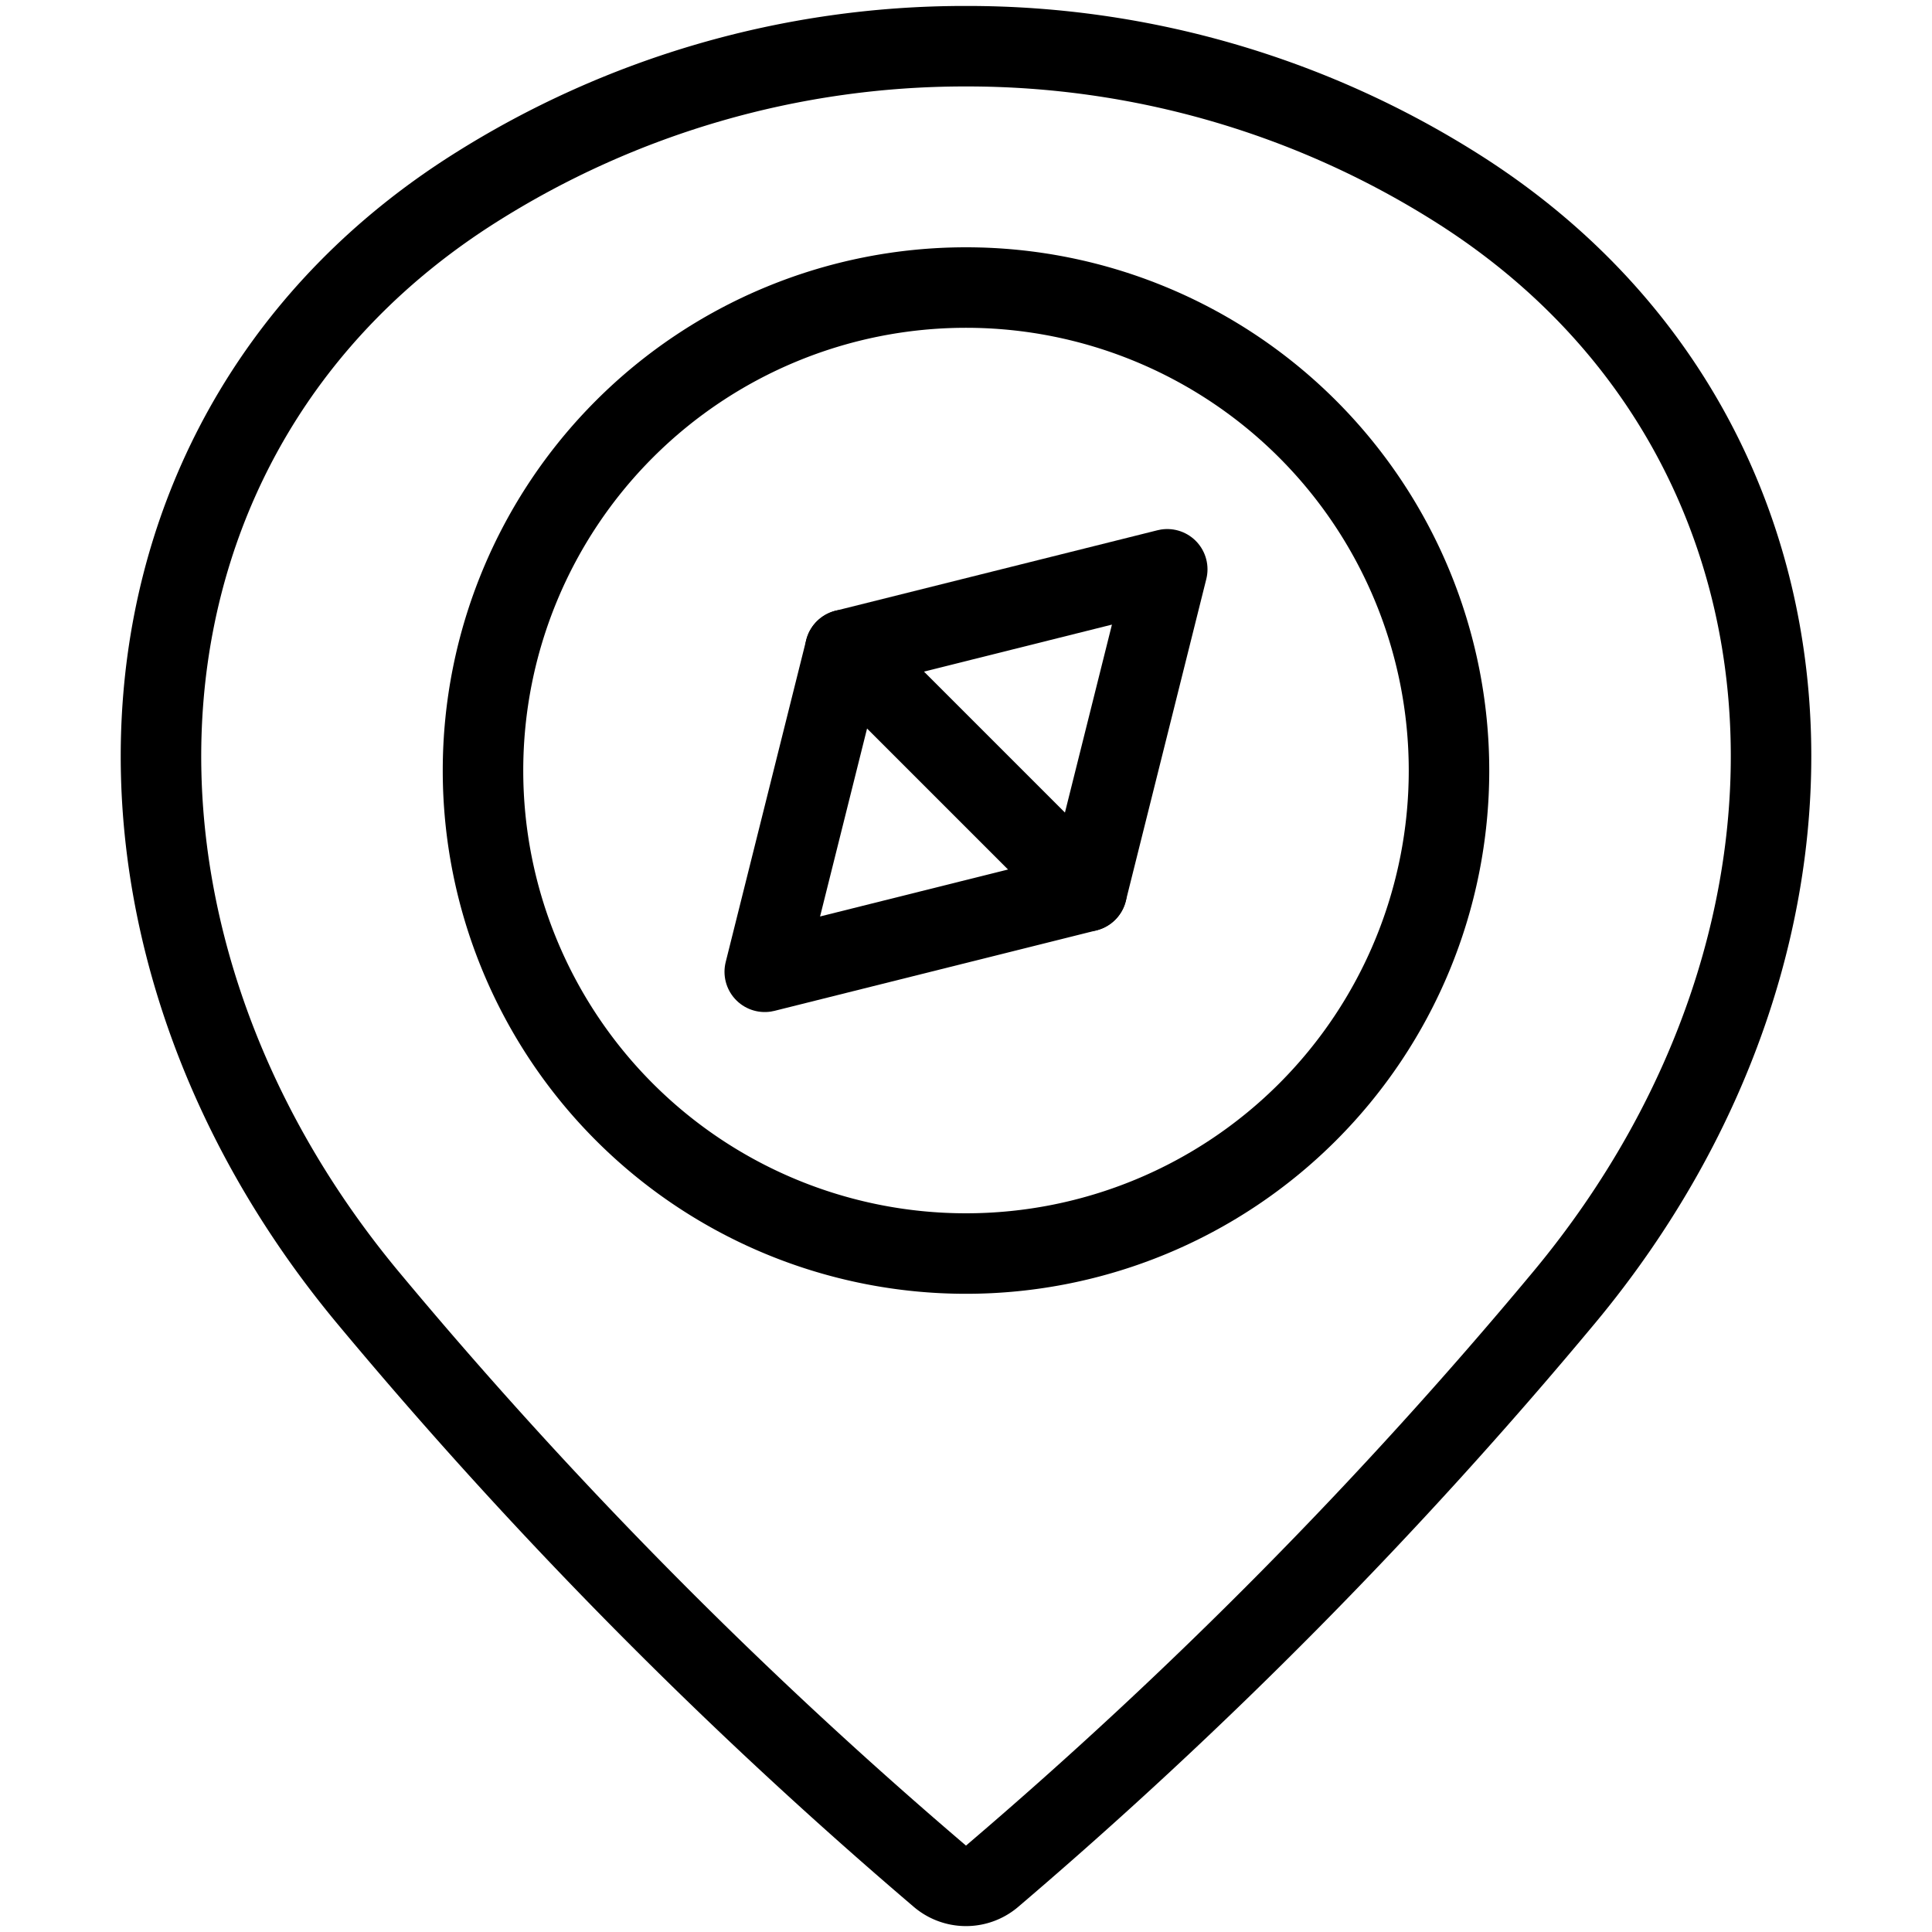
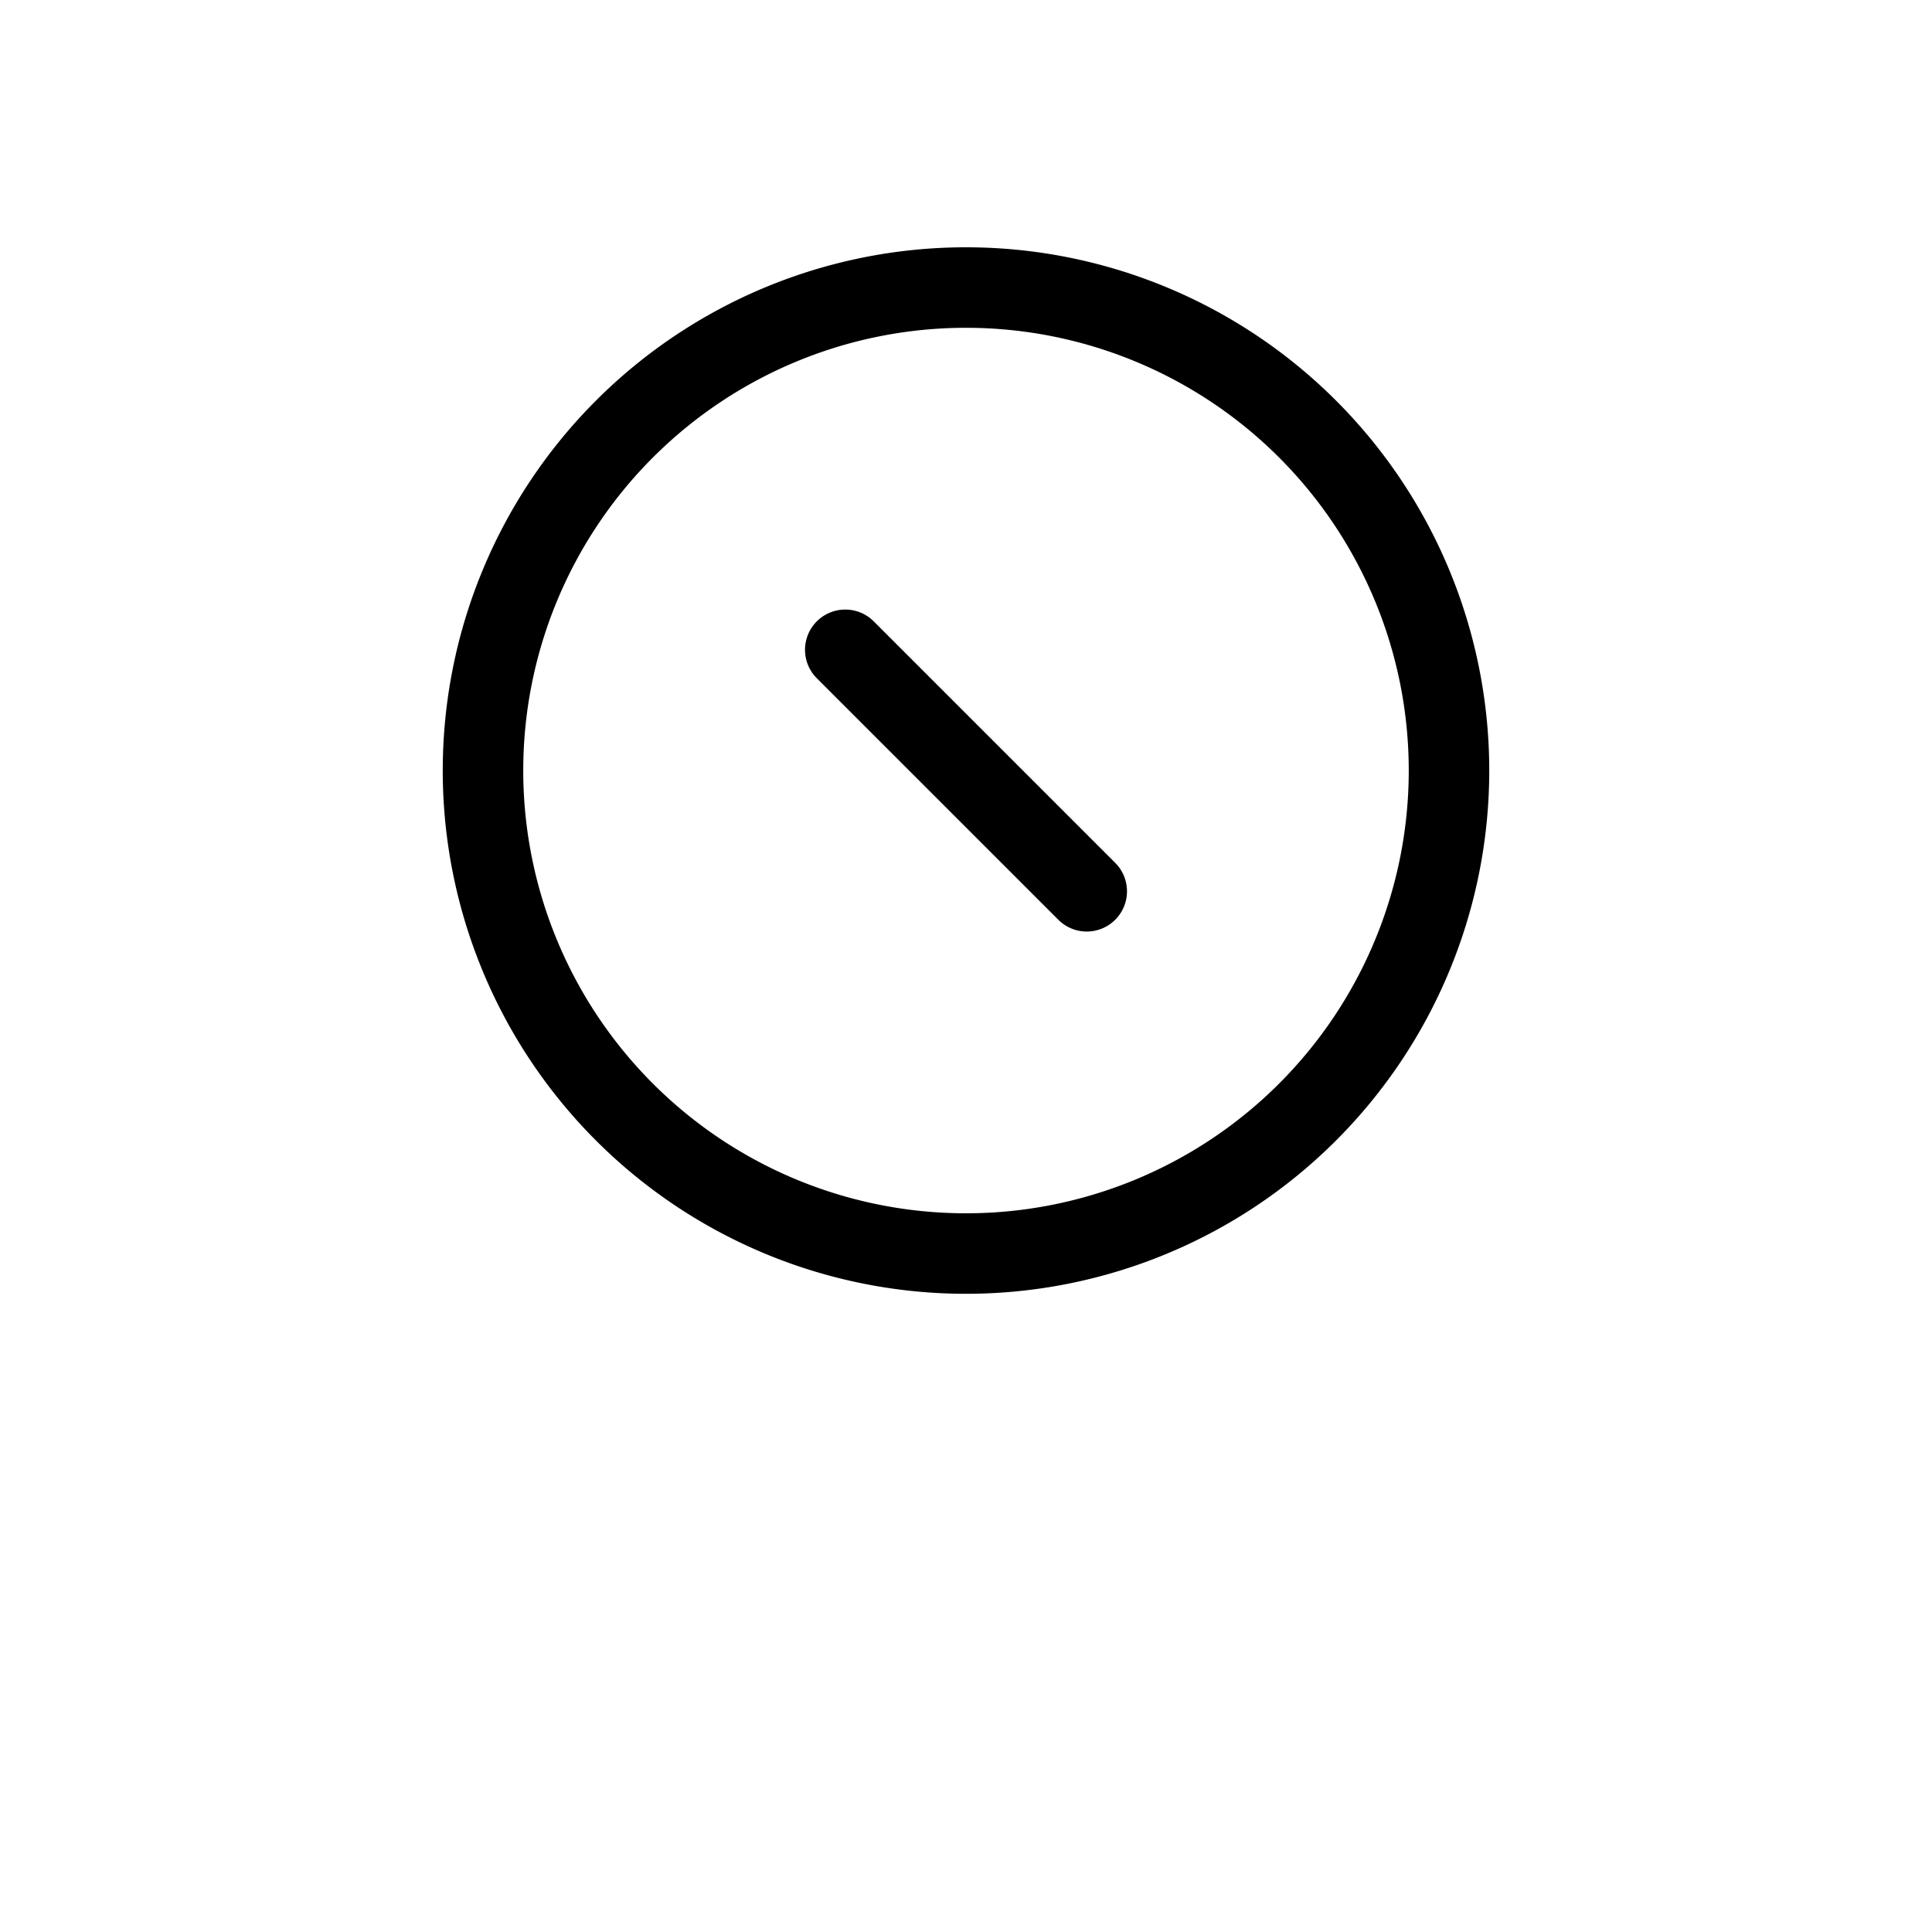
<svg xmlns="http://www.w3.org/2000/svg" viewBox="0 0 24 24">
  <g transform="matrix(1,0,0,1,0,0)">
-     <path d="M12,.574a11.38,11.38,0,0,1,6.112,1.77c4.75,3.011,5.1,9.23,1.315,13.777a59.333,59.333,0,0,1-7.106,7.189.5.5,0,0,1-.642,0,59.3,59.3,0,0,1-7.106-7.188C.789,11.574,1.138,5.355,5.888,2.344A11.38,11.38,0,0,1,12,.574Z" fill="none" stroke="#000000" stroke-linecap="round" stroke-linejoin="round" />
    <path d="M6.000 9.572 A6.000 6.000 0 1 0 18.000 9.572 A6.000 6.000 0 1 0 6.000 9.572 Z" fill="none" stroke="#000000" stroke-linecap="round" stroke-linejoin="round" />
-     <path d="M13.5 11.072L9.5 12.072 10.5 8.072 14.5 7.072 13.5 11.072z" fill="none" stroke="#000000" stroke-linecap="round" stroke-linejoin="round" />
    <path d="M10.5 8.072L13.5 11.072" fill="none" stroke="#000000" stroke-linecap="round" stroke-linejoin="round" />
  </g>
</svg>